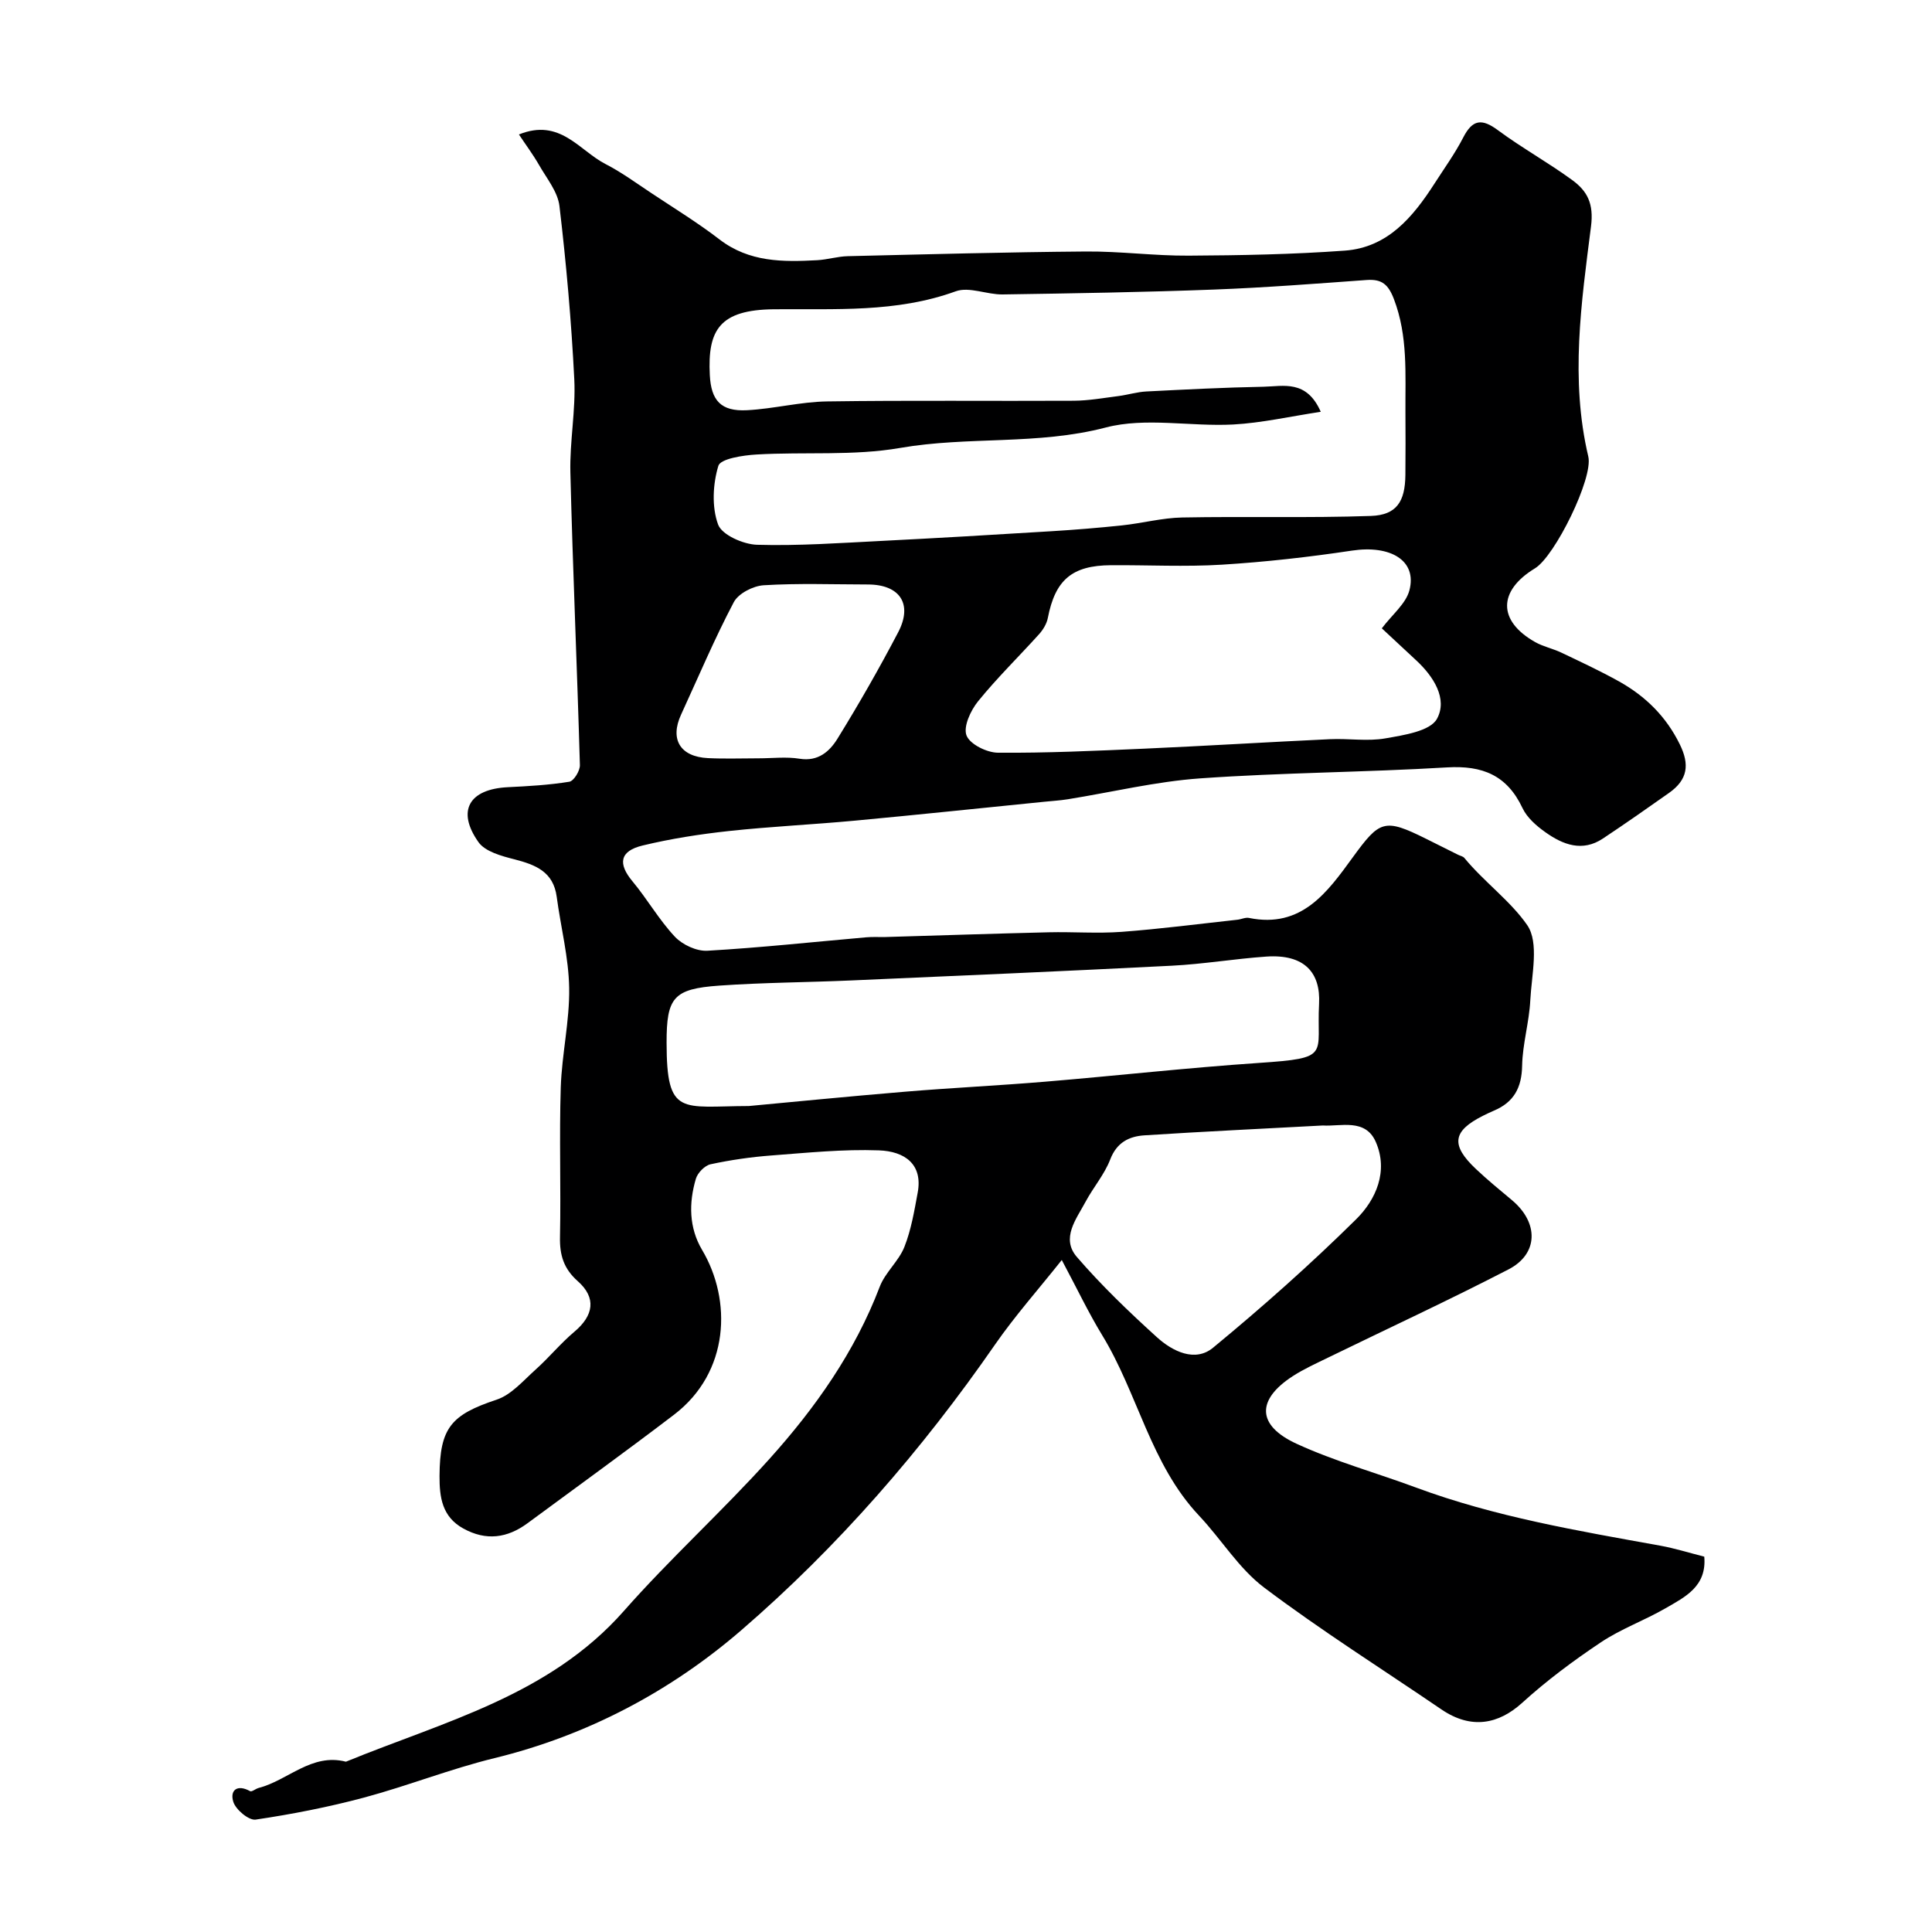
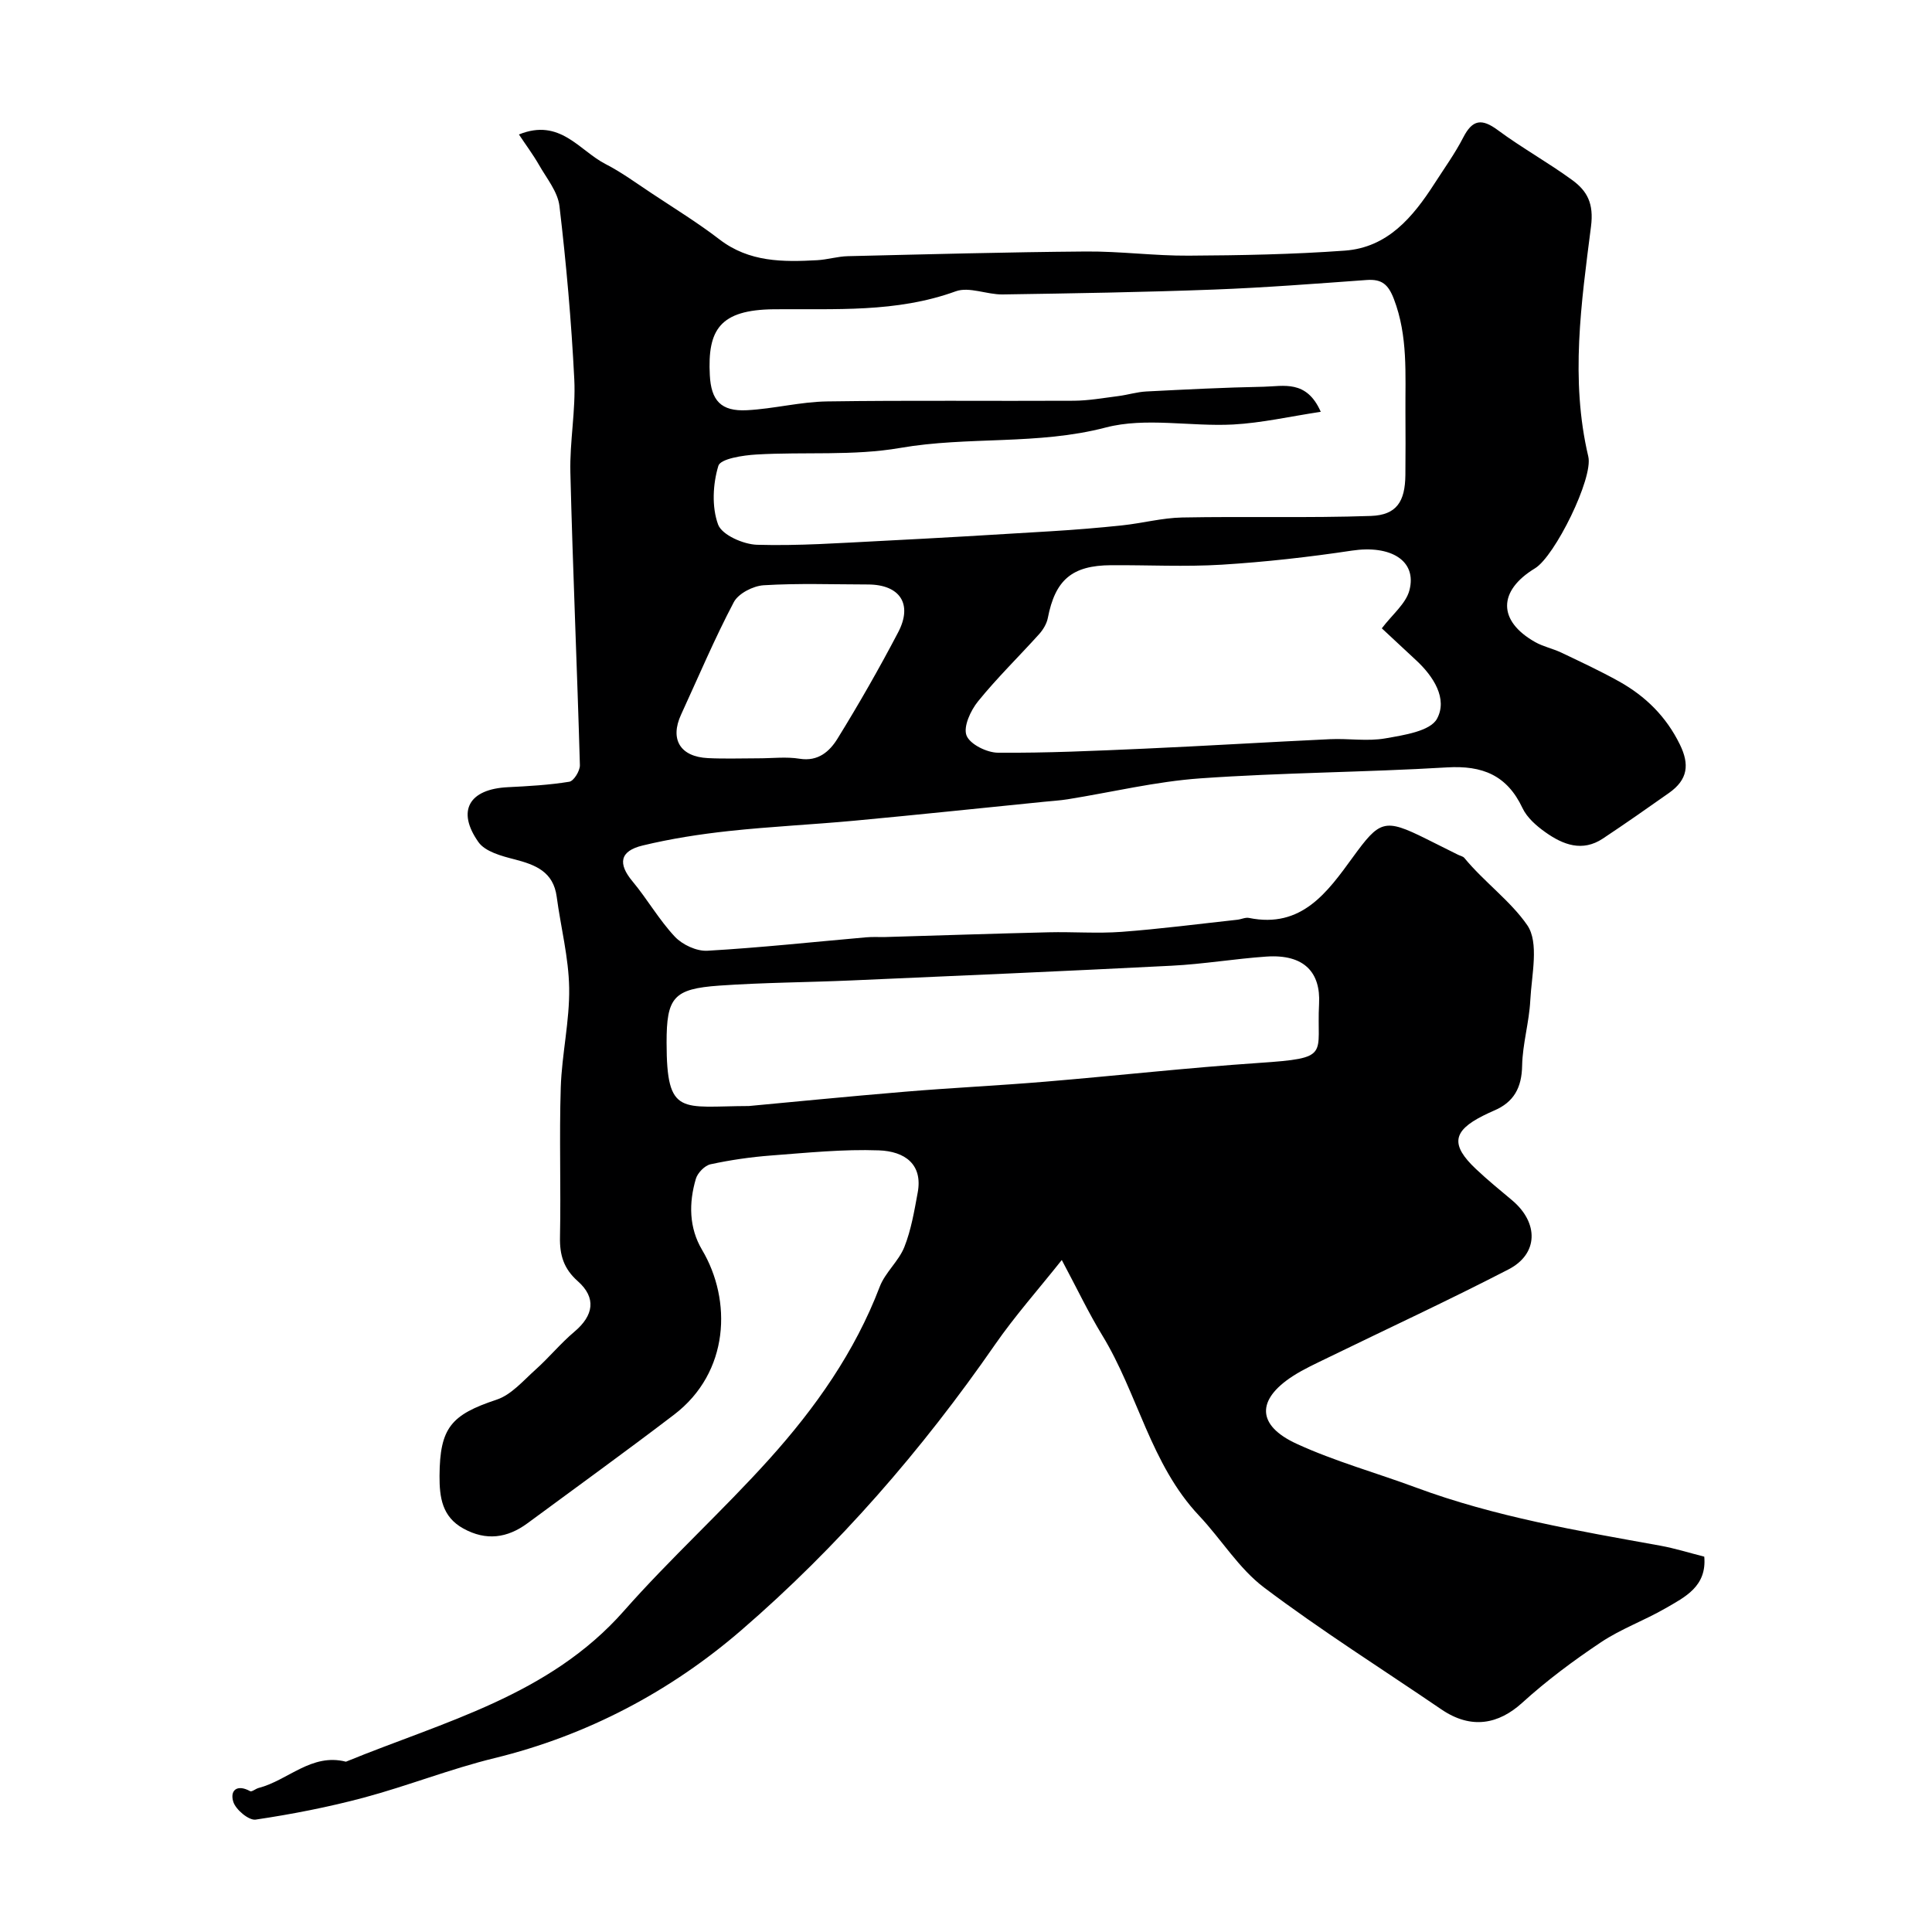
<svg xmlns="http://www.w3.org/2000/svg" enable-background="new 0 0 400 400" viewBox="0 0 400 400">
-   <path d="m107.44 27.84c8.52-3.45 12.48 3.33 17.92 6.12 3.32 1.7 6.37 3.95 9.5 6.02 4.74 3.15 9.62 6.14 14.13 9.61 6.14 4.71 13.12 4.67 20.22 4.28 2.11-.12 4.2-.78 6.31-.83 16.43-.39 32.87-.84 49.3-.97 7.1-.06 14.2.91 21.3.86 10.77-.06 21.56-.26 32.3-1.04 8.88-.64 14.11-6.94 18.58-13.89 2.03-3.16 4.24-6.22 5.95-9.54 1.91-3.73 3.84-3.98 7.17-1.51 4.97 3.68 10.43 6.7 15.42 10.35 3.07 2.25 4.47 4.83 3.86 9.59-2.01 15.78-4.33 31.69-.56 47.63 1.06 4.47-6.93 20.65-11.03 23.14-7.7 4.67-7.73 10.89.02 15.27 1.68.95 3.66 1.35 5.41 2.18 4.03 1.92 8.09 3.81 11.98 5.98 5.47 3.06 9.75 7.26 12.58 13.05 2.02 4.13 1.67 7.26-2.25 10.03-4.53 3.2-9.08 6.38-13.7 9.45-4.25 2.82-8.25 1.27-11.87-1.3-1.87-1.32-3.83-3.03-4.77-5.03-3.2-6.79-8.29-8.84-15.59-8.41-17.01 1.02-34.09 1.07-51.09 2.27-9.21.65-18.31 2.86-27.47 4.33-1.62.26-3.27.35-4.9.52-13.07 1.31-26.12 2.69-39.2 3.91-8.69.81-17.42 1.21-26.09 2.15-5.98.65-11.97 1.58-17.81 2.99-4.77 1.14-5.16 3.77-2.11 7.42 3.08 3.7 5.5 7.98 8.78 11.47 1.56 1.66 4.5 3.03 6.73 2.9 10.98-.63 21.92-1.82 32.88-2.78 1.32-.12 2.67-.03 4-.06 11.26-.33 22.53-.71 33.79-.98 5.03-.12 10.08.28 15.09-.09 8.01-.6 15.99-1.64 23.97-2.51.81-.09 1.67-.53 2.41-.37 10.9 2.22 16.24-5.36 21.47-12.54 5.59-7.68 6.52-8.16 15.22-3.83 2.2 1.1 4.39 2.19 6.59 3.29.44.22 1.02.32 1.3.66 4.07 4.95 9.56 8.9 13.01 13.9 2.51 3.63.91 10.3.64 15.58-.23 4.53-1.6 9.01-1.69 13.53-.08 4.55-1.71 7.57-5.85 9.31-.75.32-1.49.68-2.22 1.04-6.35 3.18-6.77 6.07-1.48 11.05 2.39 2.26 4.95 4.35 7.47 6.46 5.54 4.66 5.48 11.11-.75 14.32-12.31 6.36-24.87 12.18-37.31 18.24-2.49 1.22-5.05 2.37-7.37 3.87-7.51 4.88-7.46 10.18.82 13.99 7.94 3.65 16.47 6 24.69 9.05 16.39 6.08 33.53 8.96 50.63 12.05 3.02.55 5.97 1.48 9.08 2.27.55 6.19-4.01 8.36-8.03 10.69-4.36 2.52-9.21 4.26-13.37 7.04-5.69 3.8-11.24 7.93-16.3 12.53-4.85 4.4-10.51 5.6-16.73 1.36-12.26-8.36-24.84-16.29-36.68-25.21-5.25-3.95-8.87-10-13.47-14.88-10.07-10.67-12.69-25.3-20.08-37.39-2.8-4.59-5.12-9.48-8.36-15.56-4.87 6.13-9.7 11.57-13.82 17.51-15.13 21.84-32.51 41.85-52.51 59.12-14.63 12.64-31.87 21.8-51.12 26.5-9.13 2.23-17.93 5.73-27.01 8.17-7.37 1.97-14.9 3.44-22.44 4.56-1.4.21-4.1-2.04-4.62-3.66-.76-2.38.76-3.73 3.47-2.23.35.2 1.14-.5 1.76-.66 6.1-1.58 10.96-7.27 18.08-5.44 20.3-8.32 42.08-13.67 57.54-31.2 9.59-10.88 20.41-20.67 30.12-31.46 9.52-10.58 17.71-22.17 22.86-35.68 1.13-2.96 3.93-5.28 5.1-8.23 1.41-3.56 2.06-7.46 2.76-11.26 1.09-5.88-2.69-8.55-8.05-8.74-7.4-.27-14.85.5-22.27 1.06-4.22.32-8.44.93-12.57 1.82-1.2.26-2.68 1.78-3.04 3.01-1.48 5.01-1.43 10.14 1.29 14.72 6.19 10.42 5.71 25.33-5.81 34.12-10 7.63-20.2 14.99-30.32 22.46-4.2 3.1-8.58 3.7-13.29 1.11-4.42-2.43-4.96-6.47-4.94-10.91.06-9.96 2.39-12.64 11.81-15.77 3.06-1.01 5.54-3.96 8.09-6.24 2.78-2.49 5.17-5.43 8.01-7.82 4.01-3.37 4.6-7.03.72-10.47-2.91-2.57-3.77-5.39-3.69-9.13.21-10.33-.17-20.67.16-30.99.22-6.88 1.85-13.74 1.74-20.59-.1-6.3-1.74-12.58-2.58-18.88-.69-5.2-4.39-6.63-8.77-7.76-2.66-.68-6.05-1.59-7.44-3.57-4.57-6.49-1.91-10.97 6.09-11.36 4.26-.21 8.54-.45 12.73-1.13.93-.15 2.23-2.27 2.19-3.45-.57-20.19-1.47-40.37-1.97-60.56-.16-6.42 1.13-12.89.81-19.3-.6-11.98-1.66-23.96-3.07-35.87-.35-2.99-2.68-5.78-4.26-8.57-1.24-2.15-2.73-4.14-4.13-6.26zm166.01 57.42c-6.37.96-12.24 2.31-18.16 2.63-8.8.46-18.1-1.54-26.36.62-14.11 3.69-28.46 1.78-42.56 4.23-9.7 1.68-19.82.78-29.74 1.36-2.79.16-7.45.87-7.9 2.34-1.15 3.79-1.39 8.51-.06 12.15.79 2.16 5.22 4.11 8.06 4.2 8.58.25 17.19-.37 25.78-.8 11.7-.59 23.39-1.28 35.08-2 4.93-.3 9.85-.7 14.76-1.22 4.15-.44 8.27-1.55 12.42-1.63 13.02-.25 26.06.13 39.07-.32 5.32-.19 7.07-2.98 7.13-8.47.05-4.33.03-8.66.01-12.99-.05-7.88.55-15.77-2.39-23.45-1.17-3.04-2.5-4.16-5.63-3.94-10.52.76-21.05 1.58-31.59 1.98-14.58.55-29.18.79-43.78 1.01-3.25.05-6.93-1.66-9.71-.65-12.32 4.48-25.01 3.59-37.67 3.72-11.18.12-13.74 4.23-13.25 13.64.27 5.24 2.29 7.55 7.7 7.26 5.55-.29 11.06-1.74 16.59-1.82 17.02-.25 34.04-.05 51.06-.14 3.09-.02 6.18-.58 9.26-.97 1.93-.25 3.83-.85 5.76-.95 8.09-.41 16.19-.83 24.29-.98 4.12-.09 8.89-1.5 11.83 5.19zm12.64 44.83c2.19-2.89 4.98-5.1 5.71-7.86 1.63-6.16-3.88-9.44-11.91-8.23-8.91 1.34-17.9 2.35-26.89 2.91-7.64.47-15.32.06-22.99.11-8.08.05-11.54 3.05-13.07 10.93-.23 1.18-.96 2.4-1.78 3.32-4.21 4.67-8.73 9.07-12.68 13.95-1.53 1.89-3.08 5.25-2.37 7.06.71 1.82 4.22 3.55 6.51 3.56 10.05.08 20.1-.39 30.15-.83 12.87-.57 25.73-1.37 38.6-1.97 3.82-.18 7.76.49 11.47-.17 3.8-.67 9.26-1.48 10.67-4.05 2.26-4.13-.71-8.79-4.33-12.13-2.45-2.27-4.88-4.55-7.09-6.6zm-131.04 98.9c8.04-.74 20.15-1.95 32.28-2.96 9.68-.81 19.4-1.27 29.08-2.08 14.73-1.23 29.44-2.88 44.19-3.88 15.17-1.02 11.93-1.57 12.5-12.25.34-6.43-3.02-10.31-10.91-9.77-6.54.45-13.05 1.56-19.59 1.89-22.11 1.13-44.23 2.08-66.35 3.05-9.11.4-18.24.43-27.33 1.07-9.5.67-10.92 2.45-10.91 11.82.01 15.38 3.06 13.15 17.04 13.11zm118.82 4.03c-12.55.68-24.75 1.25-36.94 2.04-3.17.21-5.72 1.47-7.07 4.99-1.2 3.12-3.51 5.78-5.11 8.77-1.92 3.59-5.14 7.55-1.79 11.43 5.1 5.91 10.78 11.36 16.57 16.61 3.21 2.91 7.89 5.25 11.62 2.17 10.23-8.43 20.18-17.27 29.61-26.58 4.13-4.07 6.72-9.97 4.09-16.01-2.16-4.96-7.27-3.18-10.98-3.42zm-116.79-76.02c2.83 0 5.72-.36 8.48.09 3.86.62 6.22-1.55 7.83-4.15 4.44-7.19 8.64-14.54 12.56-22.02 3.08-5.87.36-9.9-6.26-9.91-7.19-.01-14.4-.28-21.57.16-2.19.13-5.25 1.7-6.2 3.51-3.99 7.57-7.33 15.49-10.91 23.27-2.36 5.12-.19 8.73 5.57 9.01 3.49.17 7 .04 10.5.04z" fill="#000001" />
+   <path d="m107.44 27.84c8.52-3.45 12.48 3.33 17.92 6.12 3.32 1.7 6.37 3.95 9.5 6.02 4.74 3.15 9.62 6.14 14.13 9.61 6.14 4.71 13.12 4.67 20.22 4.28 2.11-.12 4.2-.78 6.31-.83 16.43-.39 32.87-.84 49.3-.97 7.1-.06 14.2.91 21.3.86 10.77-.06 21.56-.26 32.3-1.04 8.88-.64 14.11-6.94 18.58-13.89 2.03-3.16 4.24-6.22 5.95-9.54 1.91-3.73 3.84-3.98 7.17-1.51 4.97 3.68 10.43 6.7 15.42 10.35 3.07 2.25 4.47 4.83 3.86 9.59-2.01 15.78-4.33 31.69-.56 47.63 1.06 4.47-6.93 20.65-11.03 23.14-7.7 4.67-7.73 10.89.02 15.27 1.68.95 3.66 1.35 5.41 2.18 4.03 1.92 8.09 3.81 11.98 5.98 5.47 3.06 9.75 7.26 12.58 13.05 2.02 4.13 1.67 7.26-2.25 10.03-4.53 3.2-9.08 6.38-13.7 9.45-4.25 2.82-8.25 1.27-11.87-1.3-1.87-1.32-3.83-3.03-4.77-5.03-3.2-6.79-8.29-8.84-15.59-8.41-17.01 1.02-34.09 1.07-51.09 2.27-9.21.65-18.31 2.86-27.47 4.33-1.62.26-3.27.35-4.9.52-13.07 1.31-26.12 2.69-39.2 3.91-8.69.81-17.42 1.21-26.09 2.15-5.98.65-11.97 1.58-17.81 2.99-4.77 1.14-5.16 3.77-2.11 7.42 3.08 3.7 5.5 7.98 8.78 11.47 1.56 1.66 4.5 3.03 6.73 2.9 10.98-.63 21.92-1.82 32.88-2.78 1.32-.12 2.67-.03 4-.06 11.26-.33 22.53-.71 33.79-.98 5.03-.12 10.08.28 15.09-.09 8.01-.6 15.99-1.64 23.97-2.51.81-.09 1.67-.53 2.41-.37 10.9 2.22 16.24-5.36 21.47-12.54 5.59-7.68 6.52-8.16 15.22-3.83 2.2 1.1 4.39 2.19 6.59 3.29.44.22 1.02.32 1.3.66 4.07 4.95 9.56 8.9 13.01 13.9 2.51 3.63.91 10.3.64 15.58-.23 4.53-1.6 9.01-1.69 13.53-.08 4.55-1.71 7.57-5.85 9.31-.75.32-1.49.68-2.22 1.04-6.35 3.18-6.77 6.07-1.48 11.05 2.39 2.26 4.95 4.35 7.47 6.46 5.54 4.66 5.48 11.11-.75 14.32-12.31 6.36-24.87 12.18-37.31 18.24-2.49 1.22-5.05 2.37-7.37 3.87-7.51 4.88-7.46 10.18.82 13.99 7.94 3.65 16.47 6 24.69 9.05 16.39 6.08 33.53 8.96 50.63 12.05 3.02.55 5.97 1.48 9.08 2.27.55 6.19-4.01 8.36-8.03 10.69-4.36 2.52-9.21 4.26-13.37 7.04-5.69 3.8-11.24 7.93-16.3 12.53-4.85 4.4-10.51 5.6-16.73 1.36-12.26-8.36-24.84-16.29-36.68-25.21-5.25-3.95-8.87-10-13.47-14.88-10.07-10.67-12.69-25.3-20.08-37.39-2.8-4.59-5.12-9.48-8.36-15.56-4.87 6.13-9.7 11.57-13.82 17.51-15.13 21.84-32.51 41.85-52.51 59.12-14.63 12.64-31.87 21.8-51.12 26.5-9.13 2.23-17.93 5.73-27.01 8.17-7.37 1.97-14.9 3.44-22.44 4.56-1.4.21-4.1-2.04-4.62-3.66-.76-2.38.76-3.73 3.47-2.23.35.2 1.14-.5 1.76-.66 6.1-1.58 10.96-7.27 18.08-5.44 20.3-8.32 42.08-13.67 57.54-31.2 9.59-10.88 20.41-20.67 30.12-31.46 9.52-10.58 17.71-22.17 22.86-35.68 1.13-2.96 3.93-5.28 5.1-8.23 1.41-3.56 2.06-7.46 2.76-11.26 1.09-5.88-2.69-8.55-8.05-8.74-7.4-.27-14.85.5-22.27 1.06-4.22.32-8.44.93-12.57 1.82-1.2.26-2.68 1.78-3.04 3.01-1.48 5.01-1.43 10.14 1.29 14.72 6.19 10.42 5.71 25.33-5.81 34.12-10 7.63-20.2 14.99-30.32 22.46-4.2 3.1-8.58 3.7-13.29 1.11-4.42-2.43-4.96-6.47-4.94-10.91.06-9.96 2.39-12.64 11.81-15.77 3.06-1.01 5.54-3.96 8.09-6.24 2.78-2.49 5.17-5.43 8.01-7.82 4.01-3.37 4.6-7.03.72-10.47-2.91-2.57-3.77-5.39-3.69-9.13.21-10.33-.17-20.67.16-30.99.22-6.88 1.85-13.74 1.74-20.59-.1-6.3-1.74-12.58-2.58-18.88-.69-5.2-4.39-6.63-8.77-7.76-2.66-.68-6.05-1.59-7.44-3.57-4.57-6.49-1.91-10.97 6.09-11.36 4.26-.21 8.54-.45 12.73-1.13.93-.15 2.23-2.27 2.19-3.45-.57-20.19-1.47-40.37-1.97-60.56-.16-6.42 1.13-12.89.81-19.3-.6-11.98-1.66-23.96-3.07-35.87-.35-2.99-2.68-5.78-4.26-8.57-1.24-2.15-2.73-4.14-4.13-6.26zm166.01 57.42c-6.37.96-12.24 2.31-18.16 2.63-8.8.46-18.1-1.54-26.36.62-14.11 3.69-28.46 1.78-42.56 4.23-9.7 1.68-19.82.78-29.74 1.36-2.79.16-7.45.87-7.9 2.34-1.15 3.79-1.39 8.51-.06 12.15.79 2.16 5.22 4.11 8.06 4.2 8.58.25 17.19-.37 25.78-.8 11.7-.59 23.39-1.28 35.08-2 4.93-.3 9.85-.7 14.76-1.22 4.15-.44 8.27-1.55 12.42-1.63 13.02-.25 26.06.13 39.07-.32 5.32-.19 7.07-2.98 7.13-8.47.05-4.33.03-8.66.01-12.99-.05-7.88.55-15.77-2.39-23.45-1.17-3.04-2.5-4.16-5.63-3.94-10.52.76-21.05 1.58-31.59 1.98-14.58.55-29.18.79-43.78 1.01-3.25.05-6.93-1.66-9.71-.65-12.32 4.48-25.01 3.59-37.67 3.72-11.18.12-13.74 4.23-13.25 13.64.27 5.24 2.29 7.55 7.7 7.26 5.55-.29 11.06-1.74 16.59-1.82 17.02-.25 34.04-.05 51.06-.14 3.09-.02 6.18-.58 9.26-.97 1.93-.25 3.83-.85 5.76-.95 8.09-.41 16.19-.83 24.29-.98 4.12-.09 8.89-1.5 11.83 5.19zm12.64 44.83c2.19-2.89 4.98-5.1 5.71-7.86 1.63-6.16-3.88-9.44-11.91-8.23-8.91 1.34-17.9 2.35-26.89 2.91-7.64.47-15.32.06-22.99.11-8.08.05-11.54 3.05-13.07 10.93-.23 1.18-.96 2.4-1.78 3.32-4.21 4.67-8.73 9.07-12.68 13.95-1.53 1.89-3.08 5.25-2.37 7.06.71 1.82 4.22 3.55 6.51 3.56 10.05.08 20.1-.39 30.15-.83 12.87-.57 25.73-1.37 38.6-1.97 3.82-.18 7.76.49 11.47-.17 3.8-.67 9.26-1.48 10.67-4.05 2.26-4.13-.71-8.79-4.33-12.13-2.45-2.27-4.88-4.55-7.09-6.6zm-131.04 98.9c8.04-.74 20.15-1.95 32.28-2.96 9.68-.81 19.4-1.27 29.08-2.08 14.73-1.23 29.44-2.88 44.19-3.88 15.17-1.02 11.93-1.57 12.5-12.25.34-6.43-3.02-10.31-10.91-9.77-6.54.45-13.05 1.56-19.59 1.89-22.11 1.13-44.23 2.08-66.35 3.05-9.11.4-18.24.43-27.33 1.07-9.5.67-10.92 2.45-10.91 11.82.01 15.38 3.06 13.15 17.04 13.11zm118.82 4.03zm-116.79-76.02c2.83 0 5.72-.36 8.48.09 3.86.62 6.22-1.55 7.83-4.15 4.44-7.19 8.64-14.54 12.56-22.02 3.08-5.87.36-9.9-6.26-9.91-7.19-.01-14.4-.28-21.57.16-2.19.13-5.25 1.7-6.2 3.51-3.99 7.57-7.33 15.49-10.91 23.27-2.36 5.12-.19 8.73 5.57 9.01 3.49.17 7 .04 10.5.04z" fill="#000001" />
</svg>